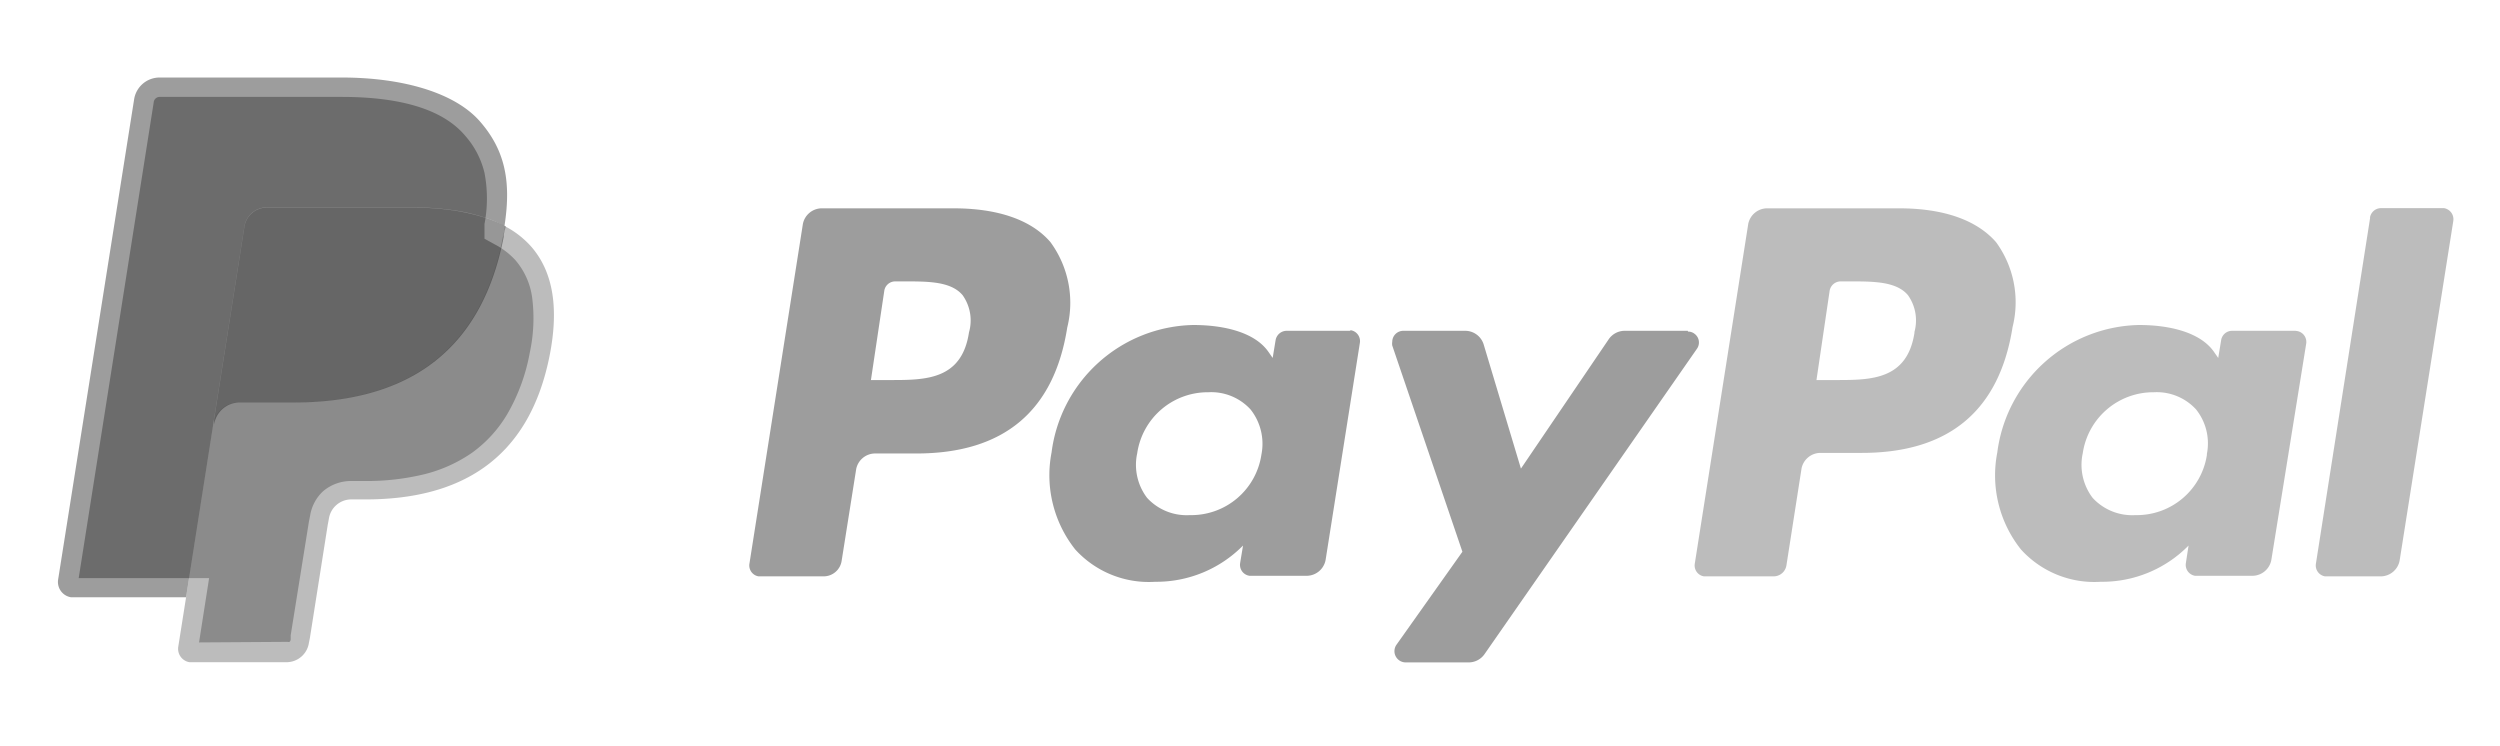
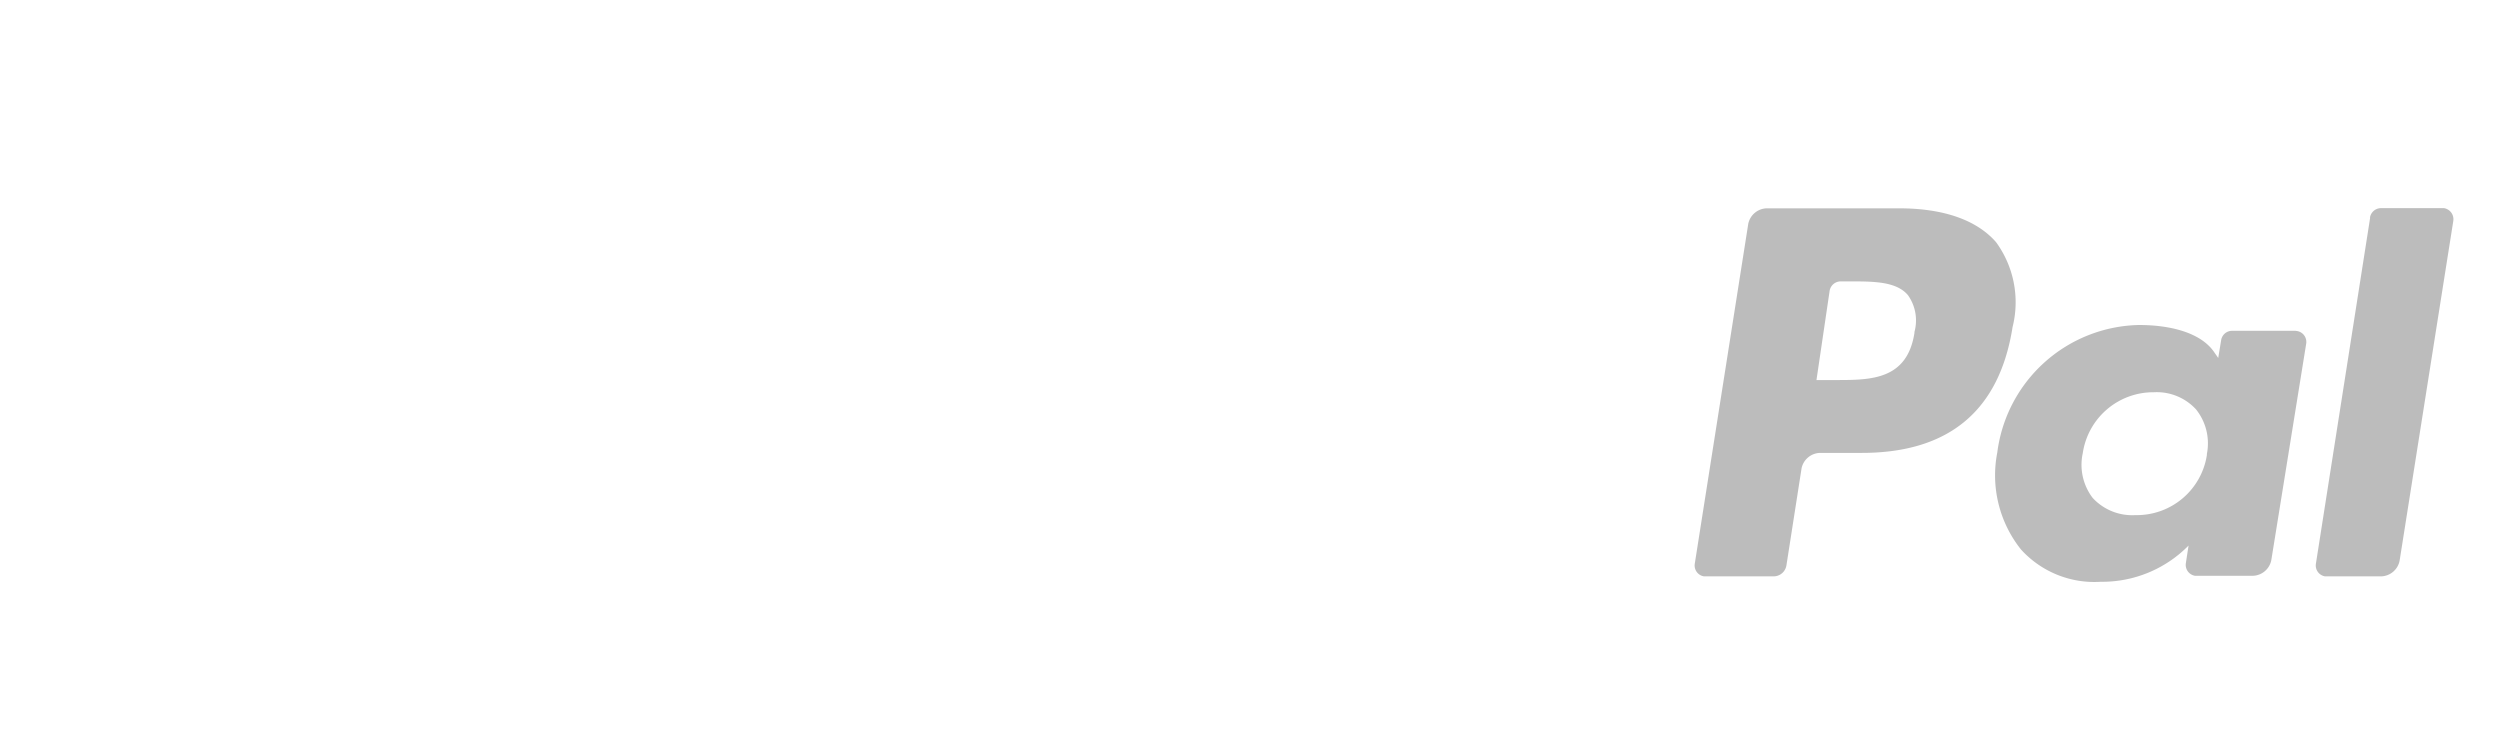
<svg xmlns="http://www.w3.org/2000/svg" id="Capa_1" data-name="Capa 1" viewBox="0 0 129 38.5">
  <defs>
    <style>.cls-1{fill:#3c3c3c;}.cls-1,.cls-2,.cls-3{opacity:0.5;}.cls-2{fill:#7a7a7a;}.cls-3{fill:#303030;}</style>
  </defs>
  <title>paypal</title>
-   <path class="cls-1" d="M49.21,10.75H42.37a1,1,0,0,0-.94.8L38.67,29.09a.57.57,0,0,0,.47.65H42.5a.94.94,0,0,0,.93-.81l.75-4.73a1,1,0,0,1,.94-.8h2.16c4.51,0,7.11-2.18,7.79-6.5a5.29,5.29,0,0,0-.87-4.41C53.22,11.35,51.5,10.75,49.21,10.75Zm.79,6.4c-.37,2.46-2.25,2.46-4.06,2.46h-1L45.63,15a.57.57,0,0,1,.56-.48h.48c1.23,0,2.4,0,3,.71A2.25,2.25,0,0,1,50,17.15Zm19.65-.08H66.38a.58.58,0,0,0-.56.49l-.15.91-.23-.33c-.71-1-2.29-1.37-3.87-1.37a7.53,7.53,0,0,0-7.31,6.58,6.17,6.17,0,0,0,1.22,5,5.13,5.13,0,0,0,4.13,1.67,6.28,6.28,0,0,0,4.53-1.87l-.15.91a.57.57,0,0,0,.48.65h3a1,1,0,0,0,.93-.81l1.77-11.21a.57.57,0,0,0-.47-.65Zm-4.56,6.38a3.66,3.66,0,0,1-3.7,3.13,2.77,2.77,0,0,1-2.2-.89,2.81,2.81,0,0,1-.51-2.3,3.68,3.68,0,0,1,3.67-3.15,2.75,2.75,0,0,1,2.18.89A2.85,2.85,0,0,1,65.09,23.45Zm22-6.38H83.81a1,1,0,0,0-.79.42l-4.54,6.69-1.93-6.43a1,1,0,0,0-.91-.68H72.41a.57.57,0,0,0-.57.57.58.58,0,0,0,0,.19l3.62,10.64-3.41,4.81a.58.58,0,0,0,.47.9h3.29a1,1,0,0,0,.78-.41L87.56,18a.56.56,0,0,0-.14-.79.53.53,0,0,0-.32-.1Z" />
  <path class="cls-2" d="M98,10.75H91.15a1,1,0,0,0-.94.8L87.45,29.09a.57.57,0,0,0,.47.65h3.6a.67.67,0,0,0,.66-.57l.78-5a1,1,0,0,1,.94-.8h2.16c4.51,0,7.11-2.18,7.79-6.5A5.26,5.26,0,0,0,103,12.5C102,11.35,100.28,10.75,98,10.75Zm.79,6.4c-.37,2.46-2.25,2.46-4.06,2.46h-1L94.41,15a.58.58,0,0,1,.56-.48h.48c1.23,0,2.4,0,3,.71A2.25,2.25,0,0,1,98.78,17.15Zm19.65-.08h-3.27a.57.57,0,0,0-.56.49l-.15.91-.23-.33c-.71-1-2.29-1.37-3.86-1.37a7.53,7.53,0,0,0-7.31,6.58,6.14,6.14,0,0,0,1.22,5,5.11,5.11,0,0,0,4.12,1.67,6.25,6.25,0,0,0,4.53-1.87l-.14.91a.57.57,0,0,0,.47.65h3a1,1,0,0,0,.94-.81L119,17.73a.57.57,0,0,0-.48-.65Zm-4.56,6.38a3.66,3.66,0,0,1-3.7,3.13,2.77,2.77,0,0,1-2.2-.89,2.81,2.81,0,0,1-.51-2.3,3.68,3.68,0,0,1,3.67-3.15,2.75,2.75,0,0,1,2.18.89A2.81,2.81,0,0,1,113.87,23.45Zm8.42-12.22-2.8,17.86a.57.57,0,0,0,.47.65h2.91a1,1,0,0,0,.94-.81l2.77-17.53a.58.58,0,0,0-.48-.66h-3.24A.58.58,0,0,0,122.29,11.23Z" />
-   <path class="cls-1" d="M10.27,33.15l.52-3.32-1.17,0H4.06L7.93,5.29A.31.31,0,0,1,8.24,5h9.38C20.74,5,22.88,5.67,24,7a4.44,4.44,0,0,1,1,1.92,7,7,0,0,1,0,2.64l0,.08v.68l.53.29a3.87,3.87,0,0,1,1.07.82,3.73,3.73,0,0,1,.86,1.93,8.37,8.37,0,0,1-.12,2.82,9.78,9.78,0,0,1-1.16,3.18,6.56,6.56,0,0,1-1.82,2,7.49,7.49,0,0,1-2.46,1.11,12.52,12.52,0,0,1-3.07.35h-.73a2.22,2.22,0,0,0-1.43.53A2.18,2.18,0,0,0,16,26.62l-.06.3L15,32.78l0,.21a.18.18,0,0,1-.06.13.17.17,0,0,1-.1,0Z" />
-   <path class="cls-2" d="M26.05,11.67c0,.18-.06.36-.1.55-1.23,6.35-5.47,8.54-10.87,8.54H12.33A1.33,1.33,0,0,0,11,21.89L9.6,30.83l-.4,2.53a.7.7,0,0,0,.58.81h5a1.17,1.17,0,0,0,1.16-1l.05-.25.92-5.83.06-.32a1.17,1.17,0,0,1,1.16-1h.73c4.73,0,8.43-1.92,9.51-7.47.45-2.32.22-4.26-1-5.62A4.75,4.75,0,0,0,26.05,11.67Z" />
-   <path class="cls-3" d="M24.75,11.15a11.62,11.62,0,0,0-1.2-.27,15.07,15.07,0,0,0-2.42-.17H13.77a1.17,1.17,0,0,0-1.16,1l-1.56,9.9,0,.29a1.33,1.33,0,0,1,1.32-1.13h2.75c5.4,0,9.64-2.19,10.87-8.54,0-.19.07-.37.1-.55a6.49,6.49,0,0,0-1-.43Z" />
-   <path class="cls-1" d="M12.61,11.7a1.17,1.17,0,0,1,1.16-1h7.36a15.23,15.23,0,0,1,2.42.17,9.39,9.39,0,0,1,1.48.36,5.9,5.9,0,0,1,1,.43c.37-2.35,0-3.95-1.27-5.4S20.85,4,17.62,4H8.24A1.33,1.33,0,0,0,6.92,5.13L3,29.9a.8.8,0,0,0,.67.92H9.6l1.45-9.23Z" />
</svg>